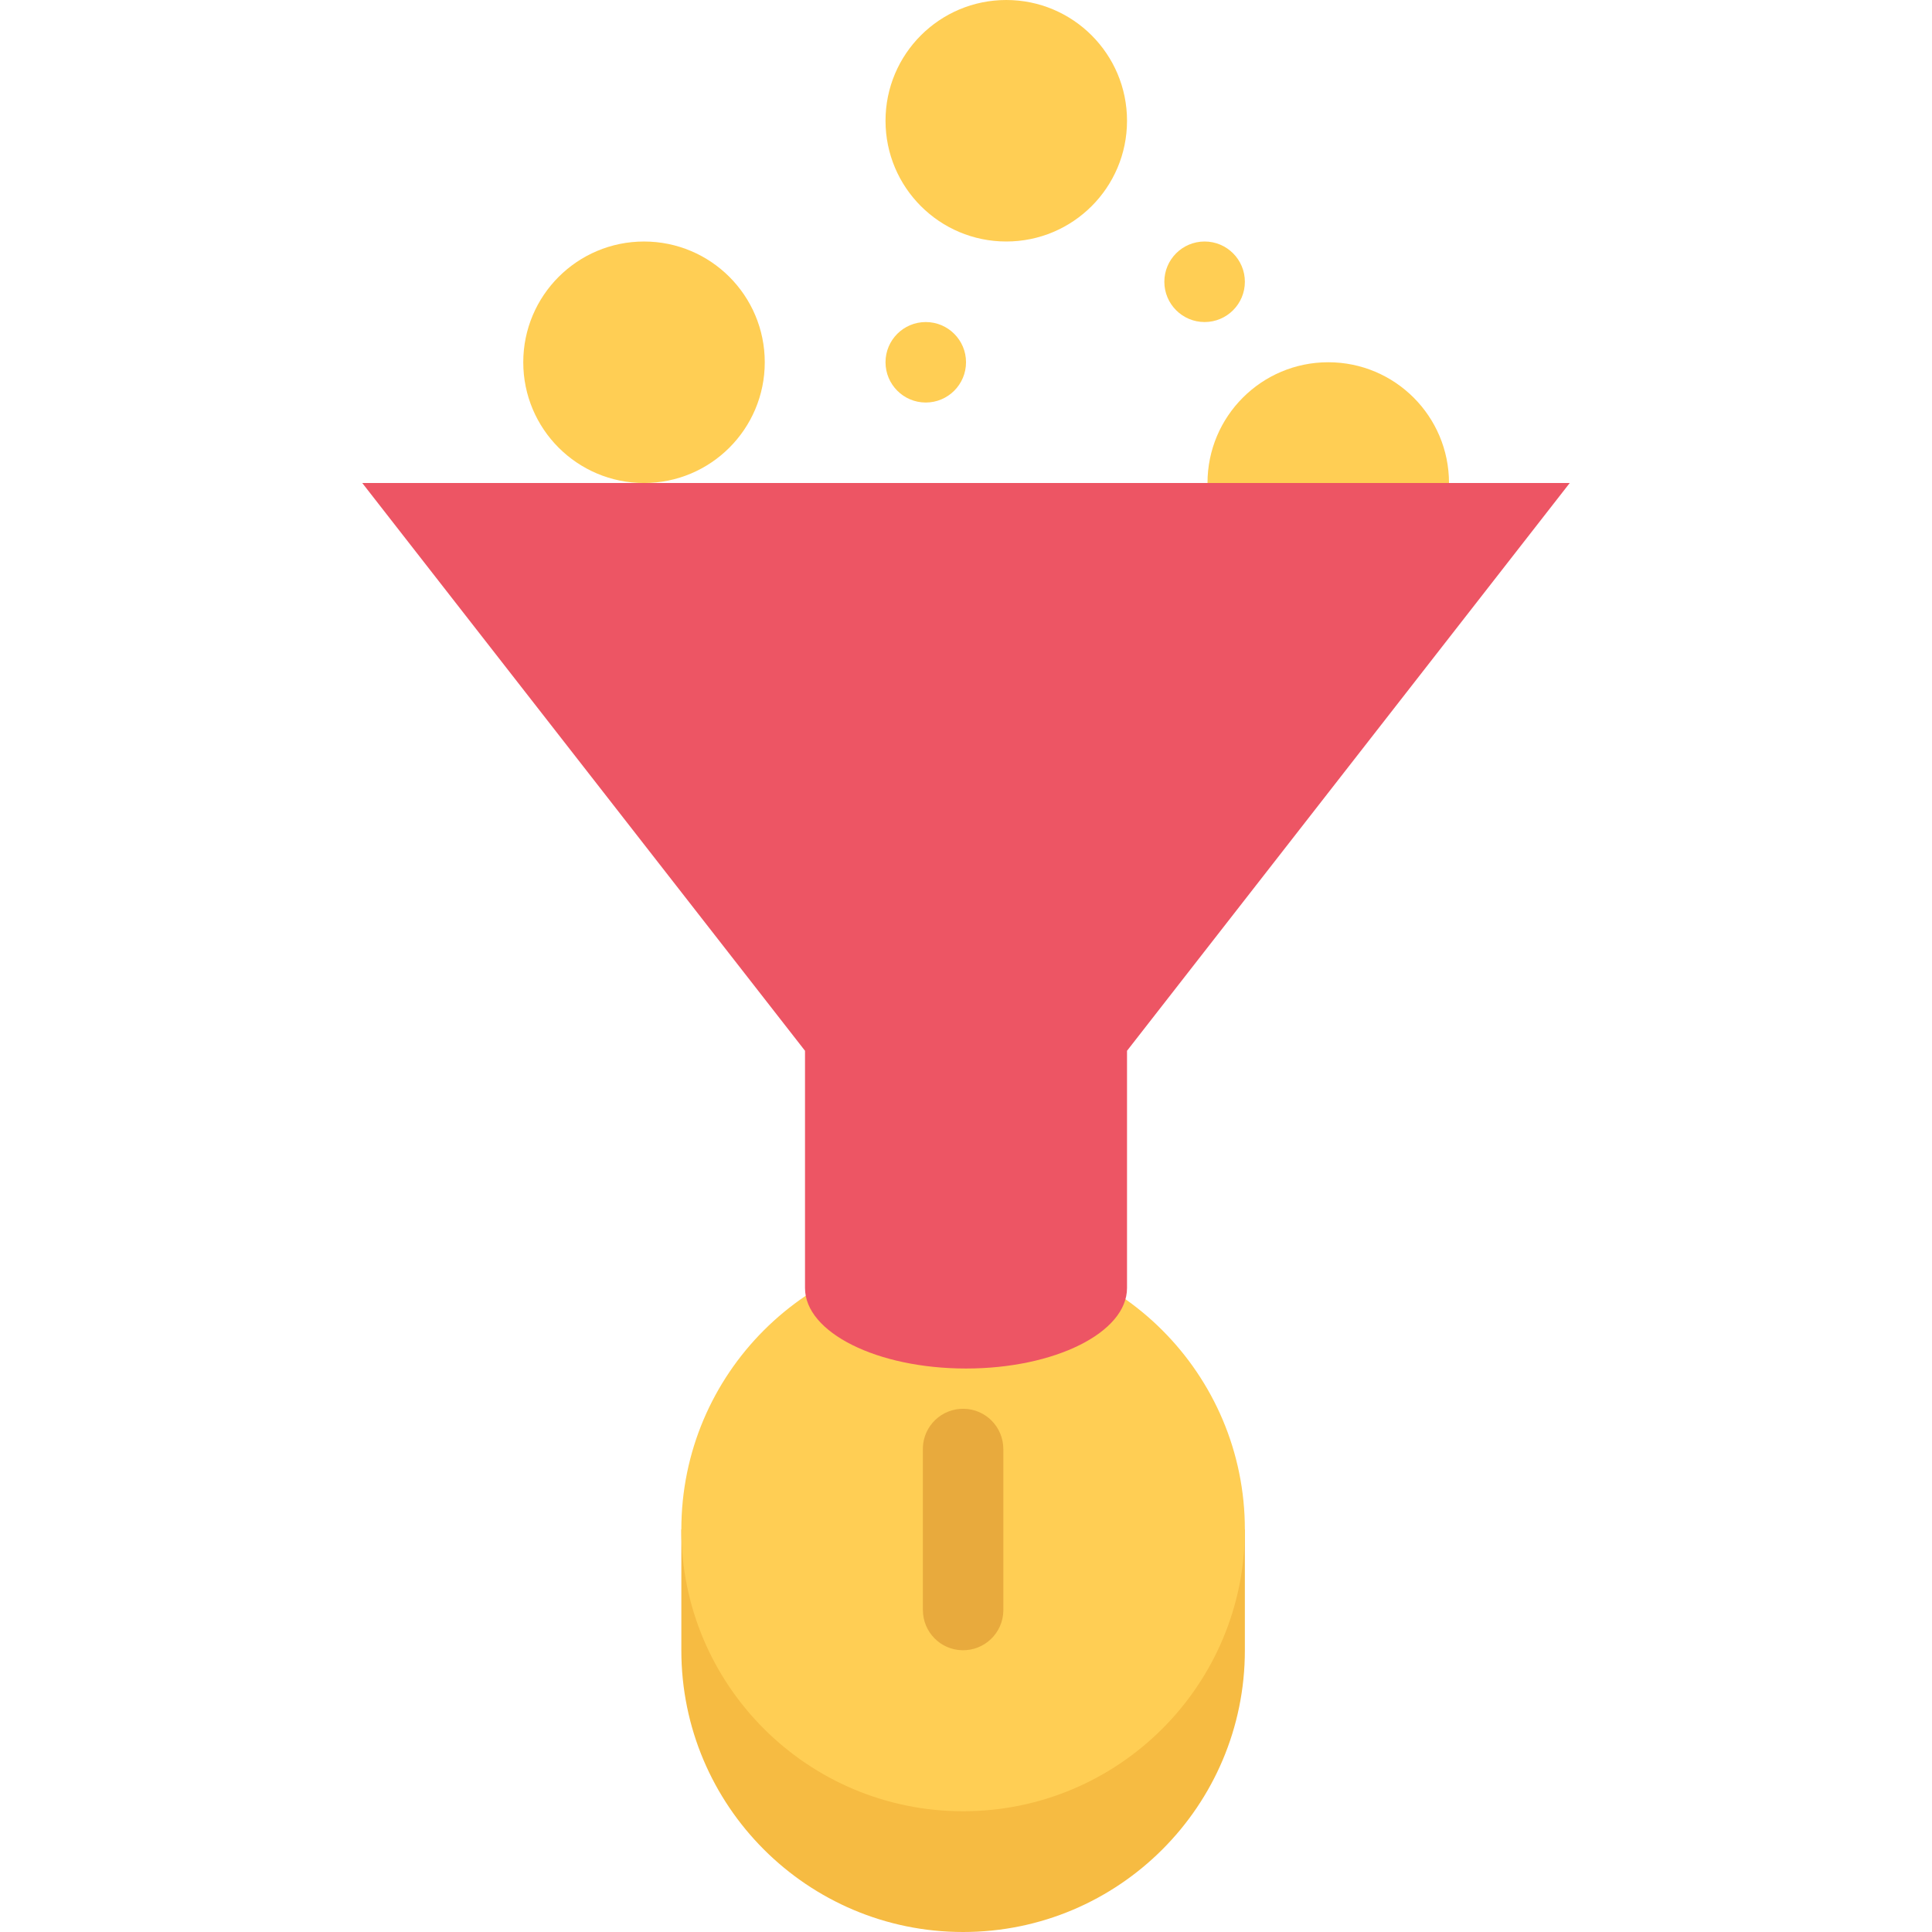
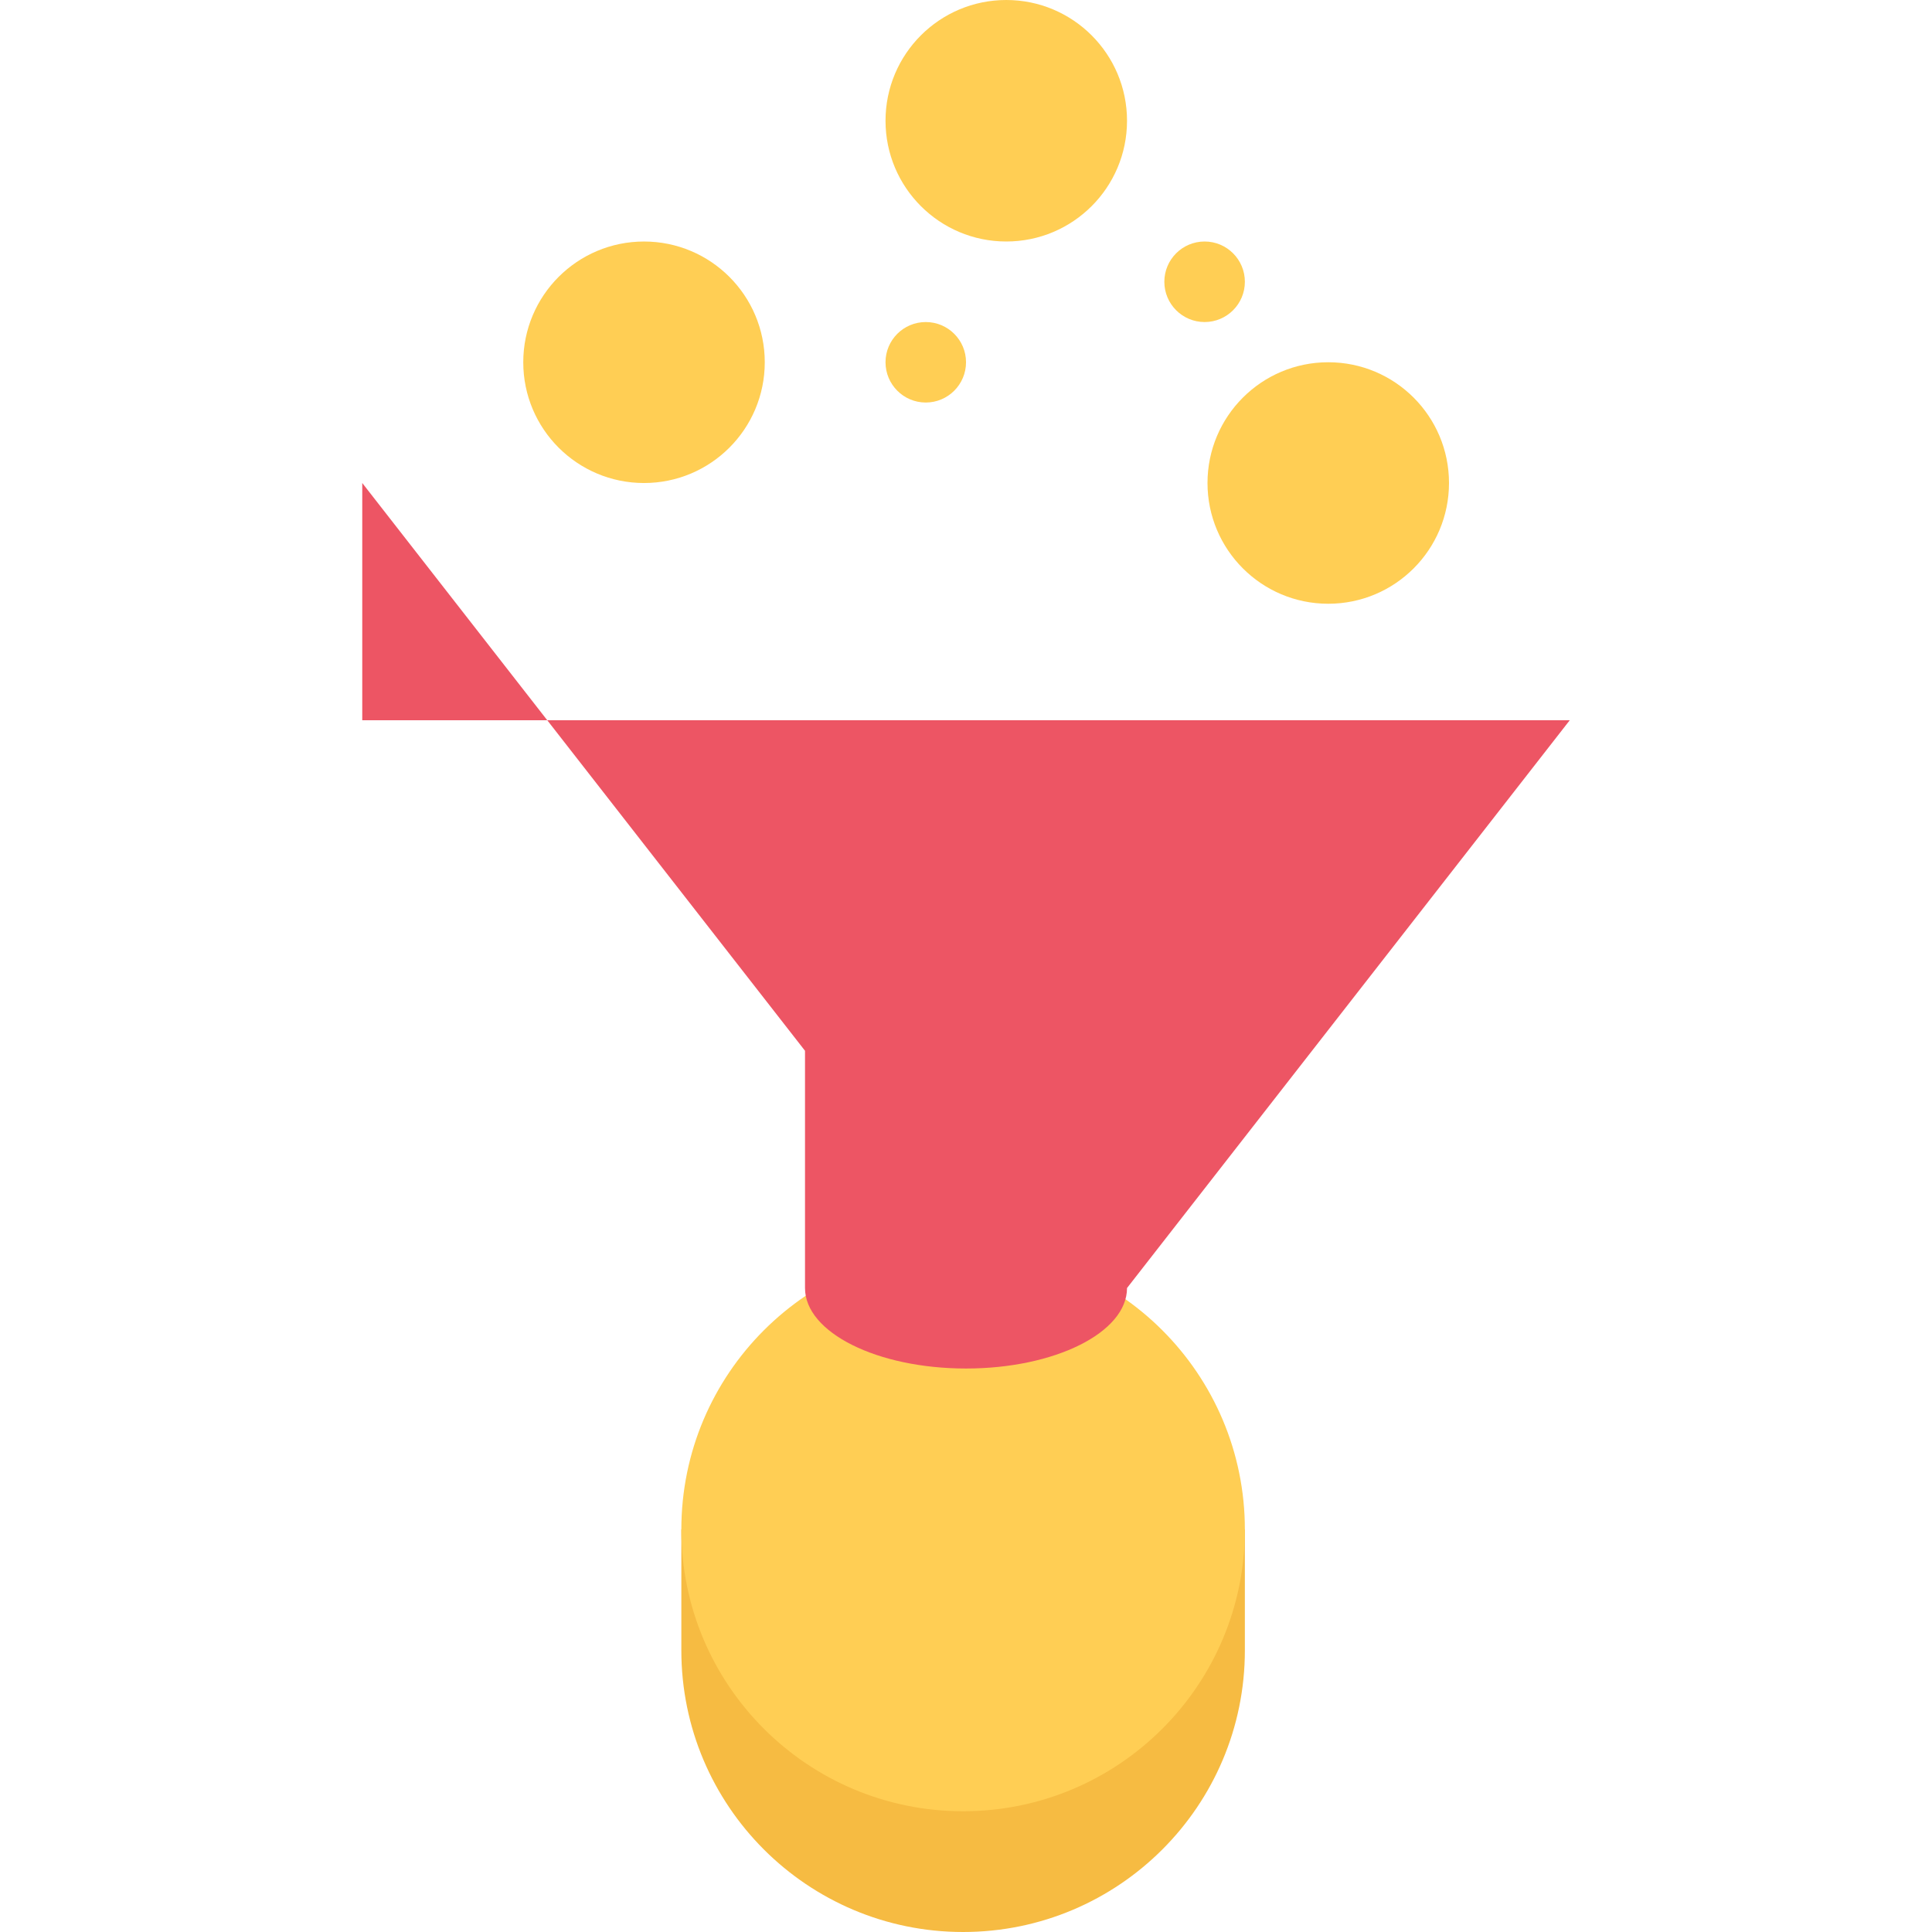
<svg xmlns="http://www.w3.org/2000/svg" height="800px" width="800px" version="1.1" id="Layer_1" viewBox="0 0 511.885 511.885" xml:space="preserve">
  <path style="fill:#FFCE54;" d="M383.913,127.972c0,17.667-14.309,31.992-31.992,31.992c-17.668,0-31.992-14.325-31.992-31.992  c0-17.668,14.324-31.993,31.992-31.993C369.604,95.979,383.913,110.304,383.913,127.972z" />
  <path style="fill:#F6BB42;" d="M322.645,405.253c-11.996-25.229-37.693-42.663-67.469-42.663c-29.782,0-55.479,17.434-67.461,42.663  h-7.194v31.992c0,41.225,33.43,74.64,74.655,74.64s74.654-33.415,74.654-74.64v-31.992H322.645z" />
  <path style="fill:#FFCE54;" d="M329.831,405.253c0,41.225-33.43,74.639-74.654,74.639c-41.225,0-74.655-33.414-74.655-74.639  c0-41.241,33.43-74.655,74.655-74.655C296.401,330.597,329.831,364.011,329.831,405.253z" />
-   <path style="fill:#E8AA3D;" d="M265.838,383.914h-0.008c0-5.765-4.602-10.529-10.404-10.654  c-5.889-0.141-10.779,4.515-10.912,10.404c0,0.094,0.008,0.172,0.008,0.25h-0.008v42.662h0.008c0,5.779,4.601,10.528,10.404,10.653  c5.889,0.141,10.771-4.515,10.912-10.404c0-0.078-0.008-0.172-0.008-0.249h0.008V383.914z" />
  <g>
    <path style="fill:#FFCE54;" d="M329.831,74.656c0,5.89-4.779,10.67-10.668,10.67c-5.891,0-10.67-4.78-10.67-10.67   s4.779-10.669,10.67-10.669C325.051,63.987,329.831,68.766,329.831,74.656z" />
    <path style="fill:#FFCE54;" d="M255.949,95.979c0,5.89-4.78,10.67-10.669,10.67s-10.662-4.78-10.662-10.67   s4.772-10.653,10.662-10.653S255.949,90.089,255.949,95.979z" />
  </g>
-   <path style="fill:#ED5564;" d="M95.979,127.972l117.309,150.434v62.86c0,11.779,19.097,21.323,42.662,21.323  c23.549,0,42.655-9.544,42.655-21.323v-62.86l117.301-150.434H95.979z" />
+   <path style="fill:#ED5564;" d="M95.979,127.972l117.309,150.434v62.86c0,11.779,19.097,21.323,42.662,21.323  c23.549,0,42.655-9.544,42.655-21.323l117.301-150.434H95.979z" />
  <g>
    <circle style="fill:#FFCE54;" cx="170.632" cy="95.983" r="31.993" />
    <circle style="fill:#FFCE54;" cx="266.612" cy="31.993" r="31.993" />
  </g>
</svg>